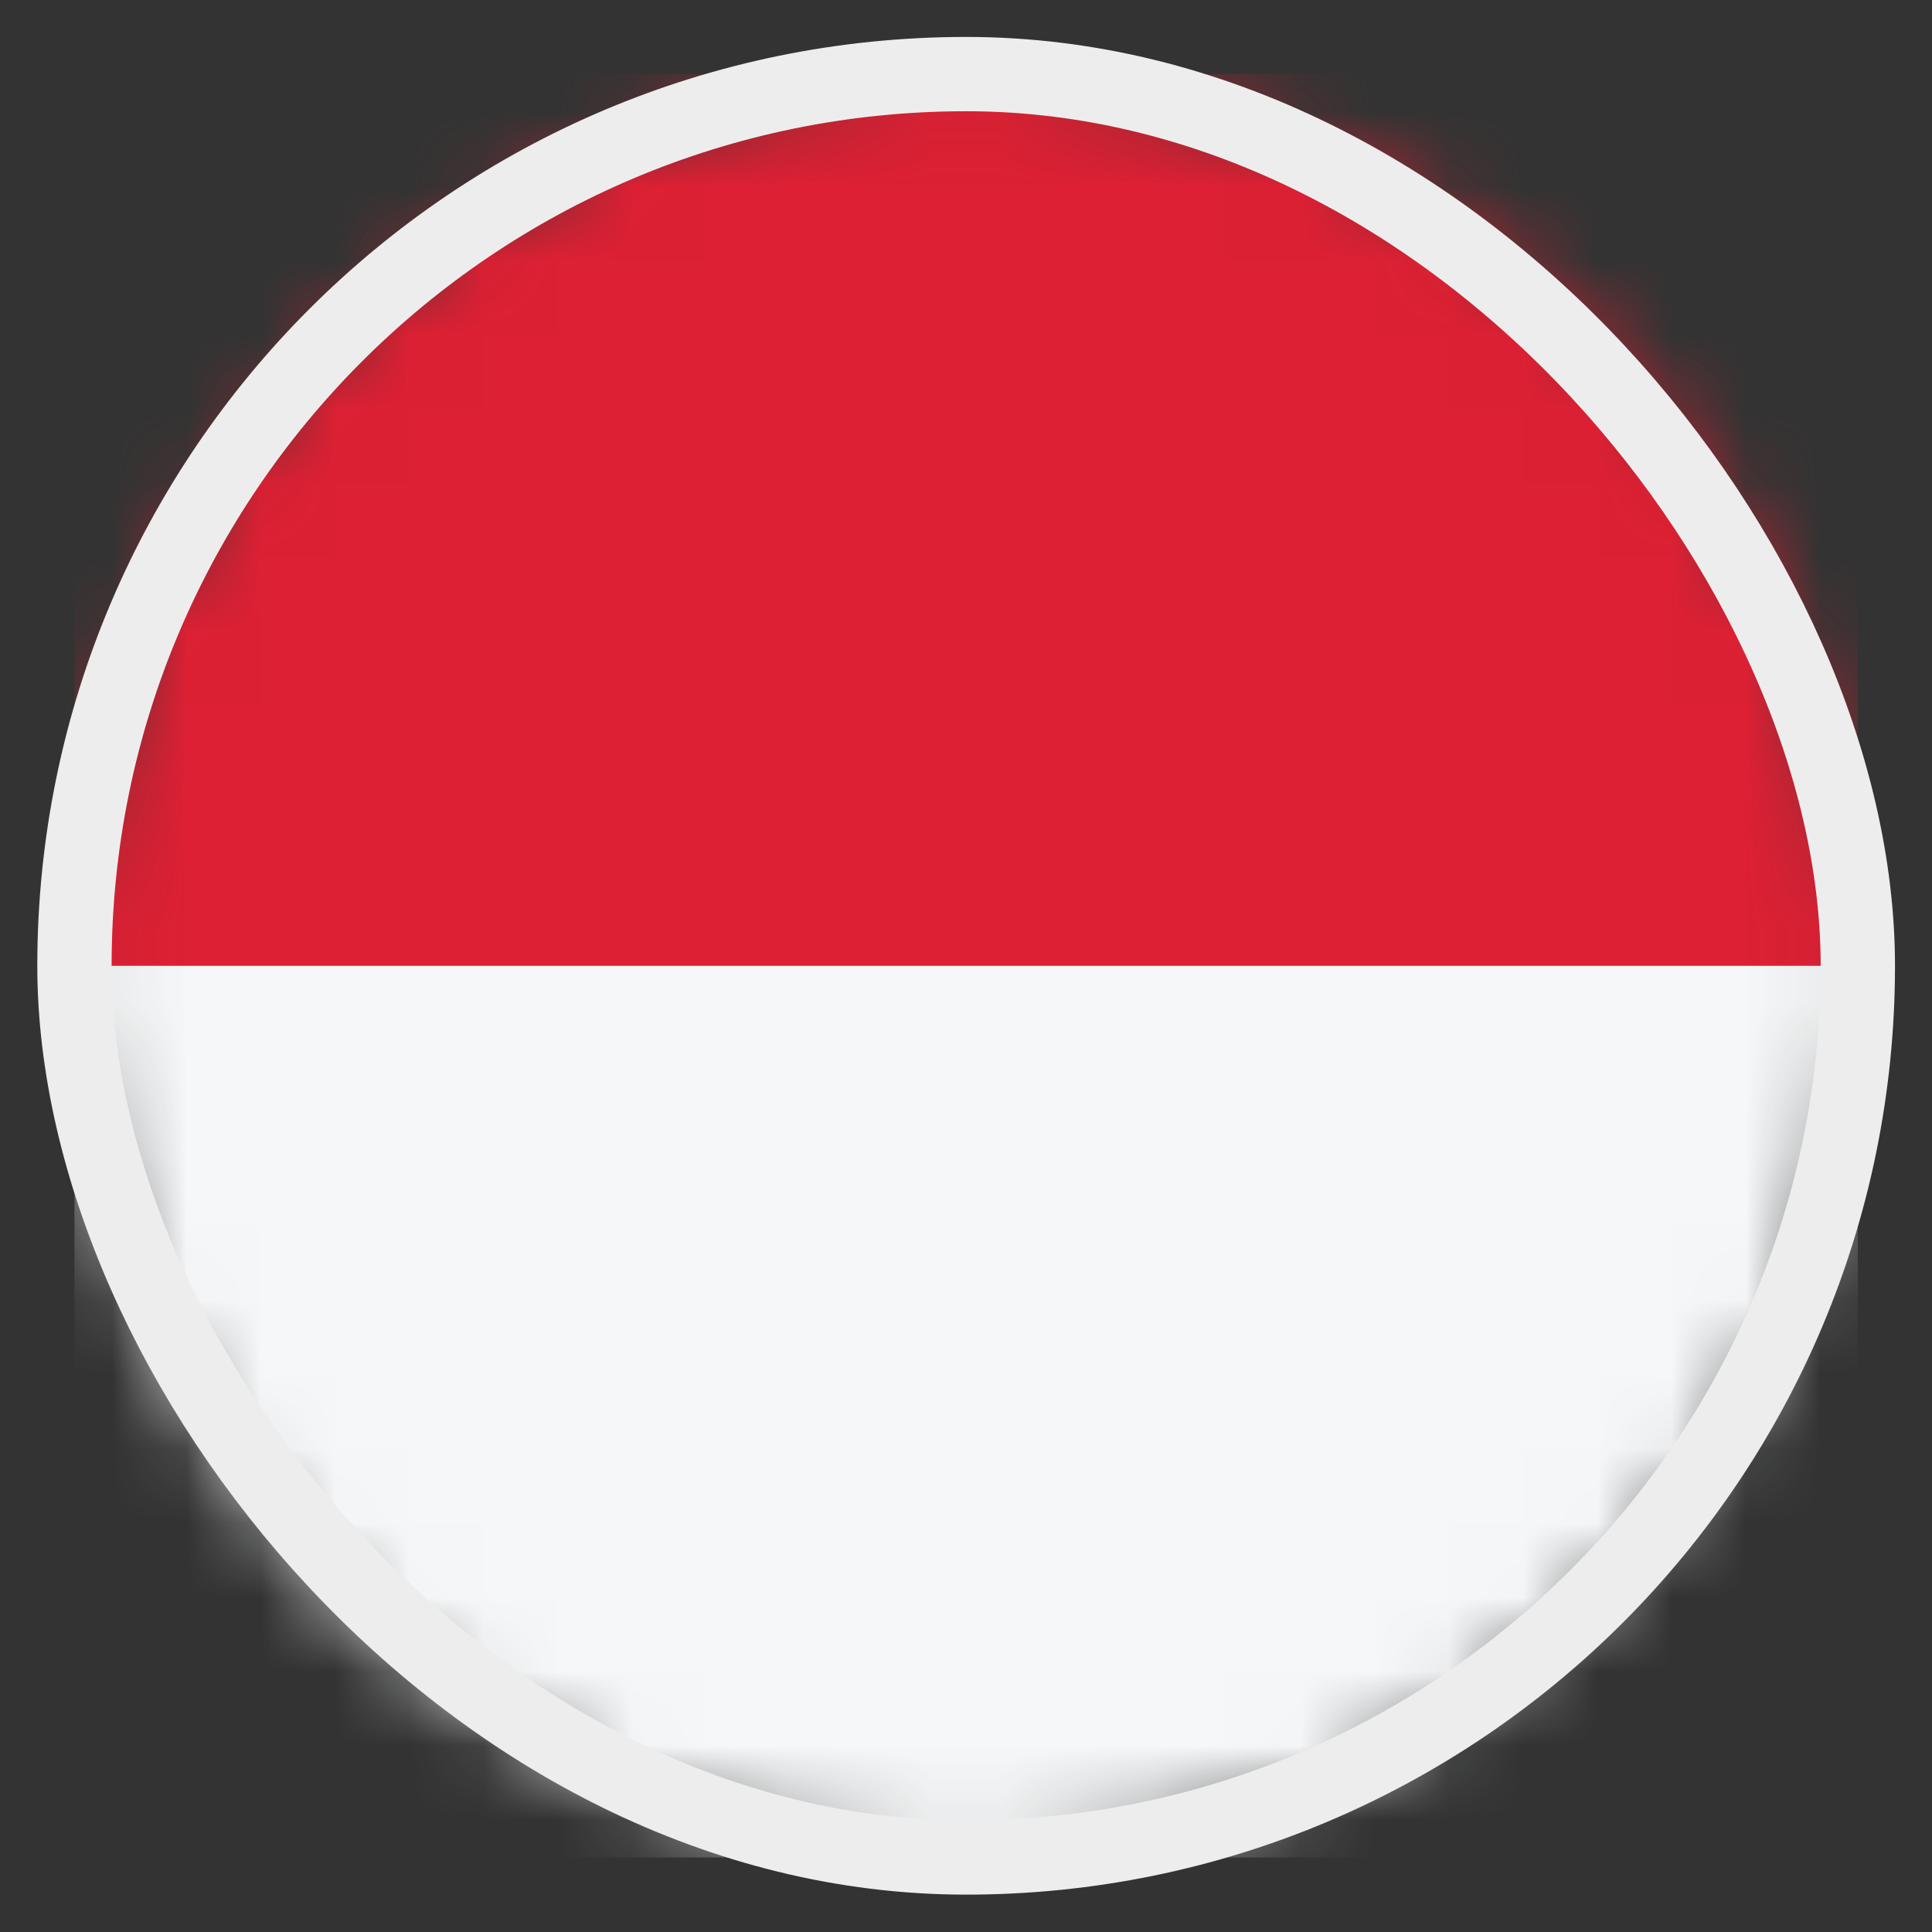
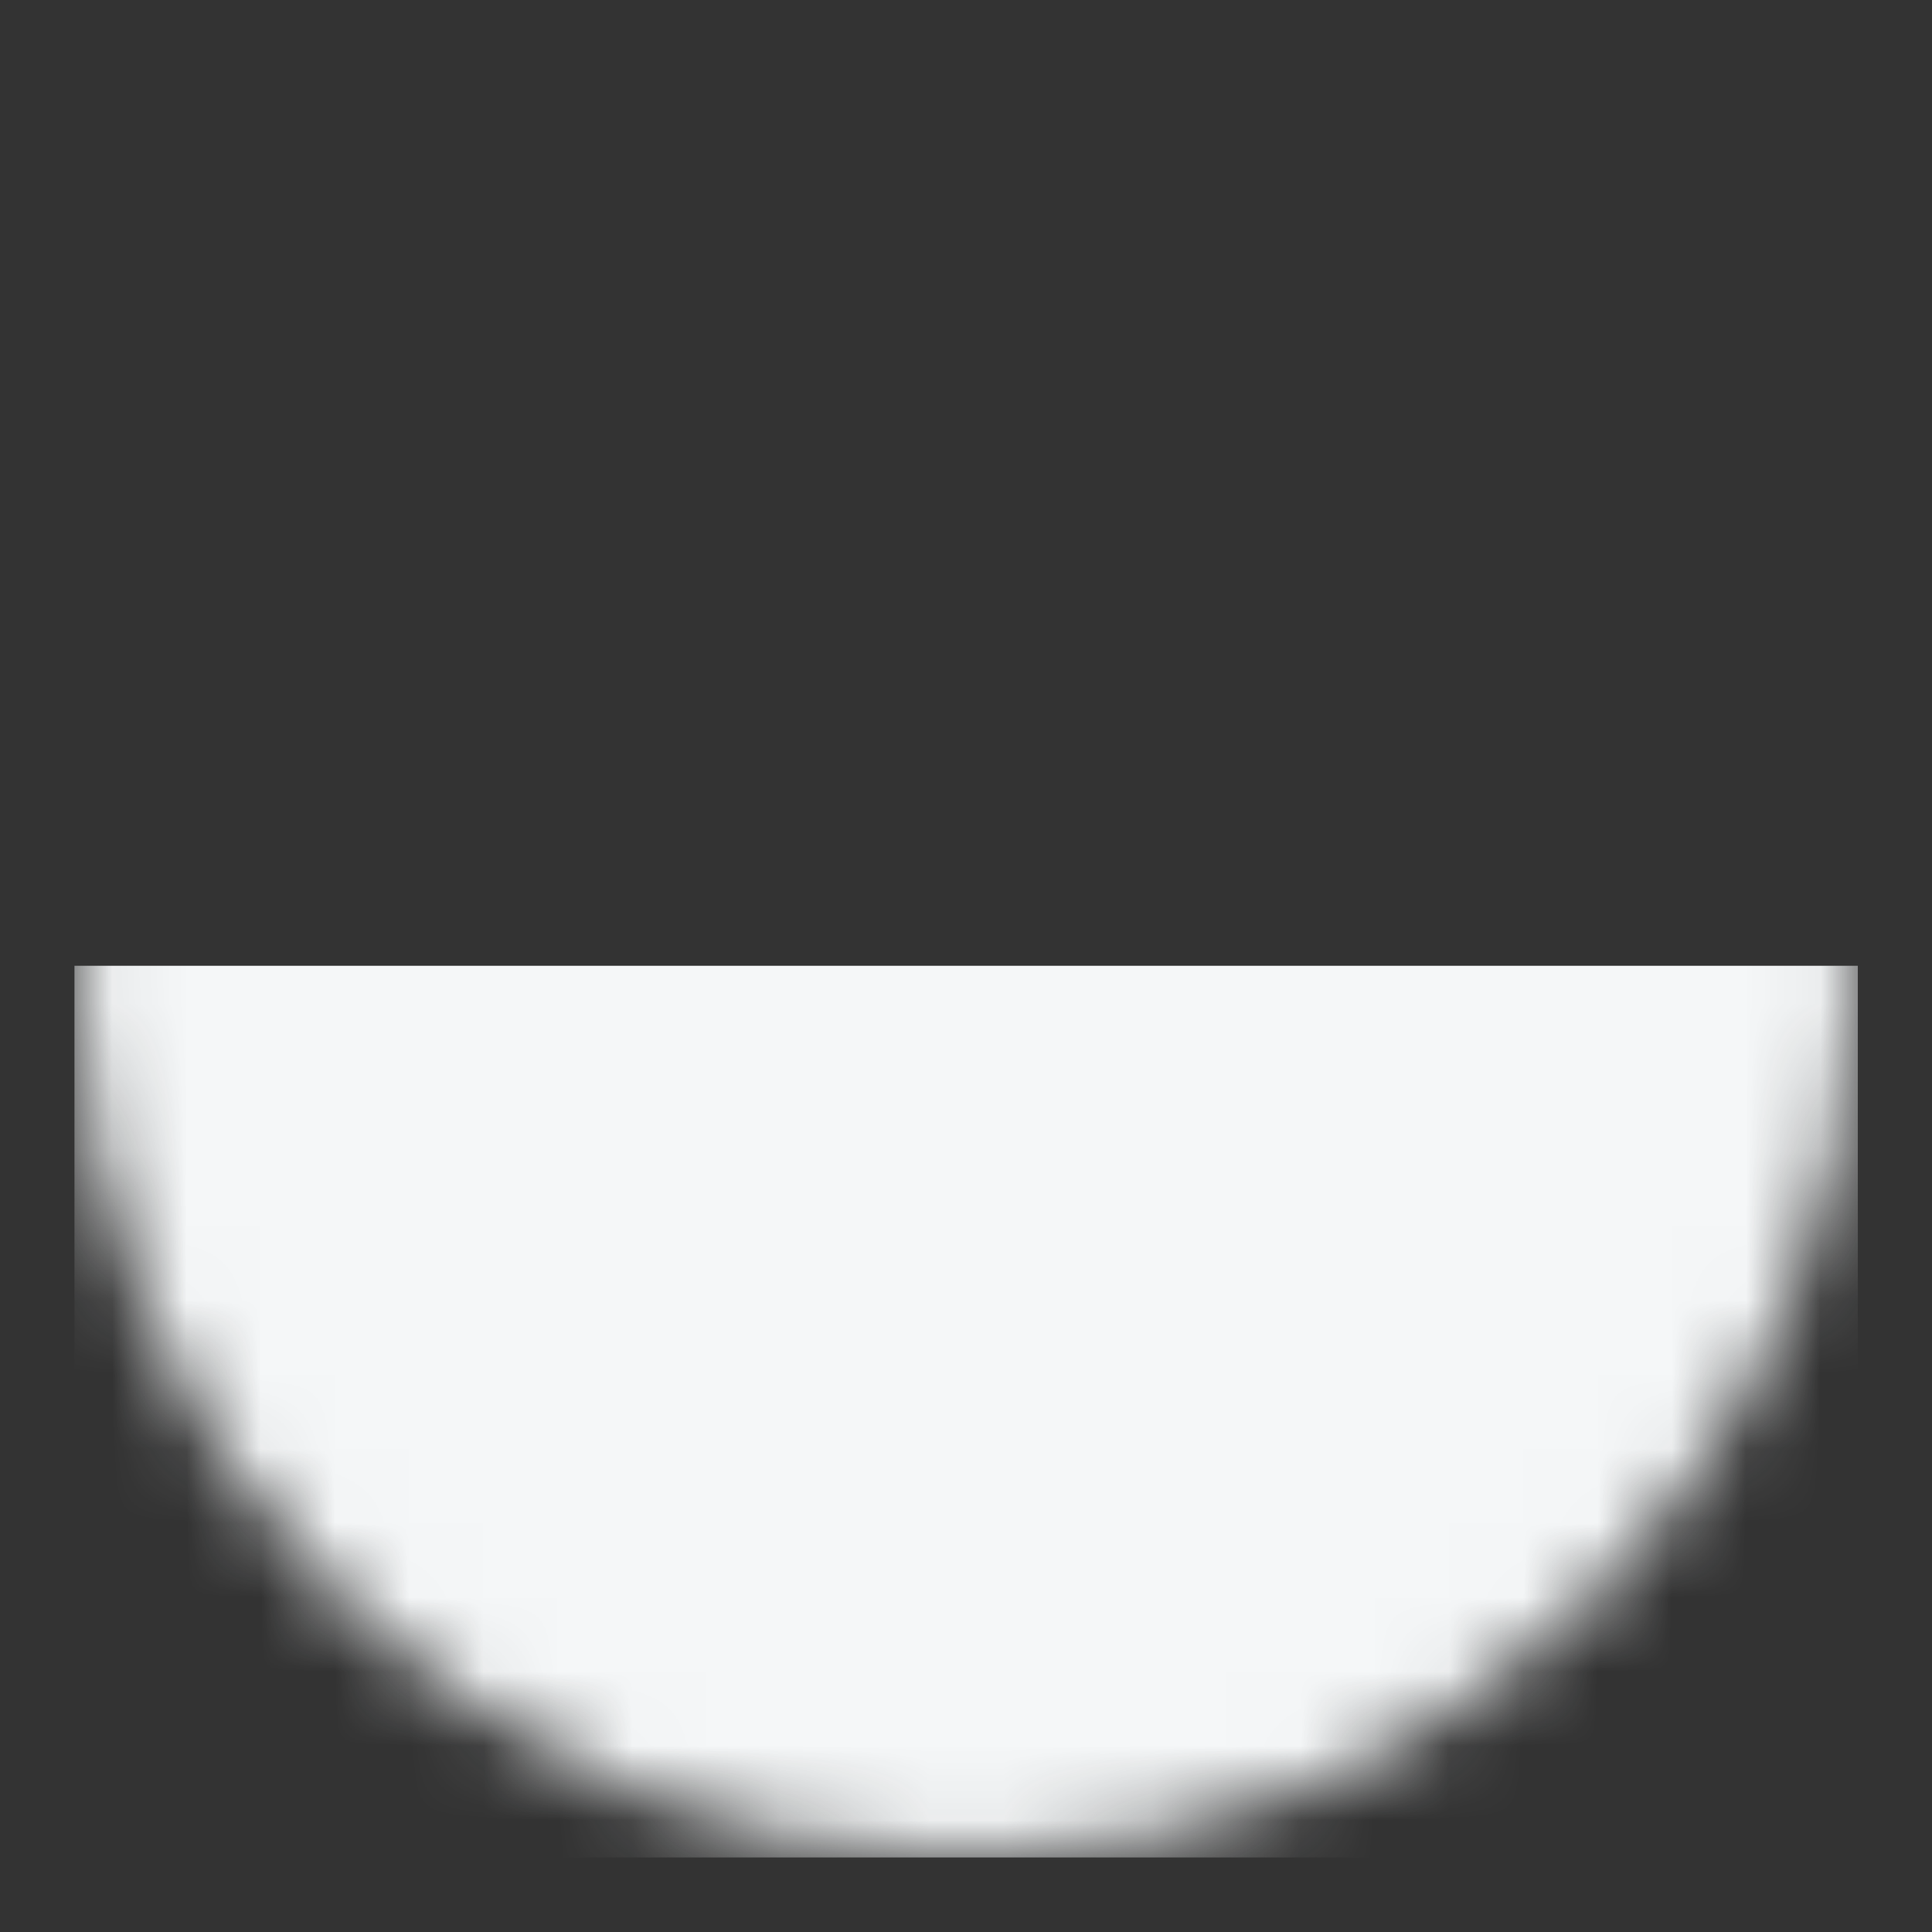
<svg xmlns="http://www.w3.org/2000/svg" width="26" height="26" viewBox="0 0 26 26" fill="none">
  <rect x="0" y="0" width="26" height="26" fill="#333333" stroke="none" />
  <mask id="mask0_4812_146284" style="mask-type:alpha" maskUnits="userSpaceOnUse" x="1" y="0" width="25" height="25">
    <circle cx="13.002" cy="12.997" r="12" transform="rotate(180 13.002 12.997)" fill="#D9D9D9" />
  </mask>
  <g mask="url(#mask0_4812_146284)">
-     <rect x="25.002" y="0.997" width="12" height="24" transform="rotate(90 25.002 0.997)" fill="#DD2033" />
    <rect x="25.002" y="12.997" width="12" height="24" transform="rotate(90 25.002 12.997)" fill="#F5F7F8" />
  </g>
-   <rect x="1.002" y="0.997" width="24" height="24" rx="12" stroke="#EDEDED" />
</svg>